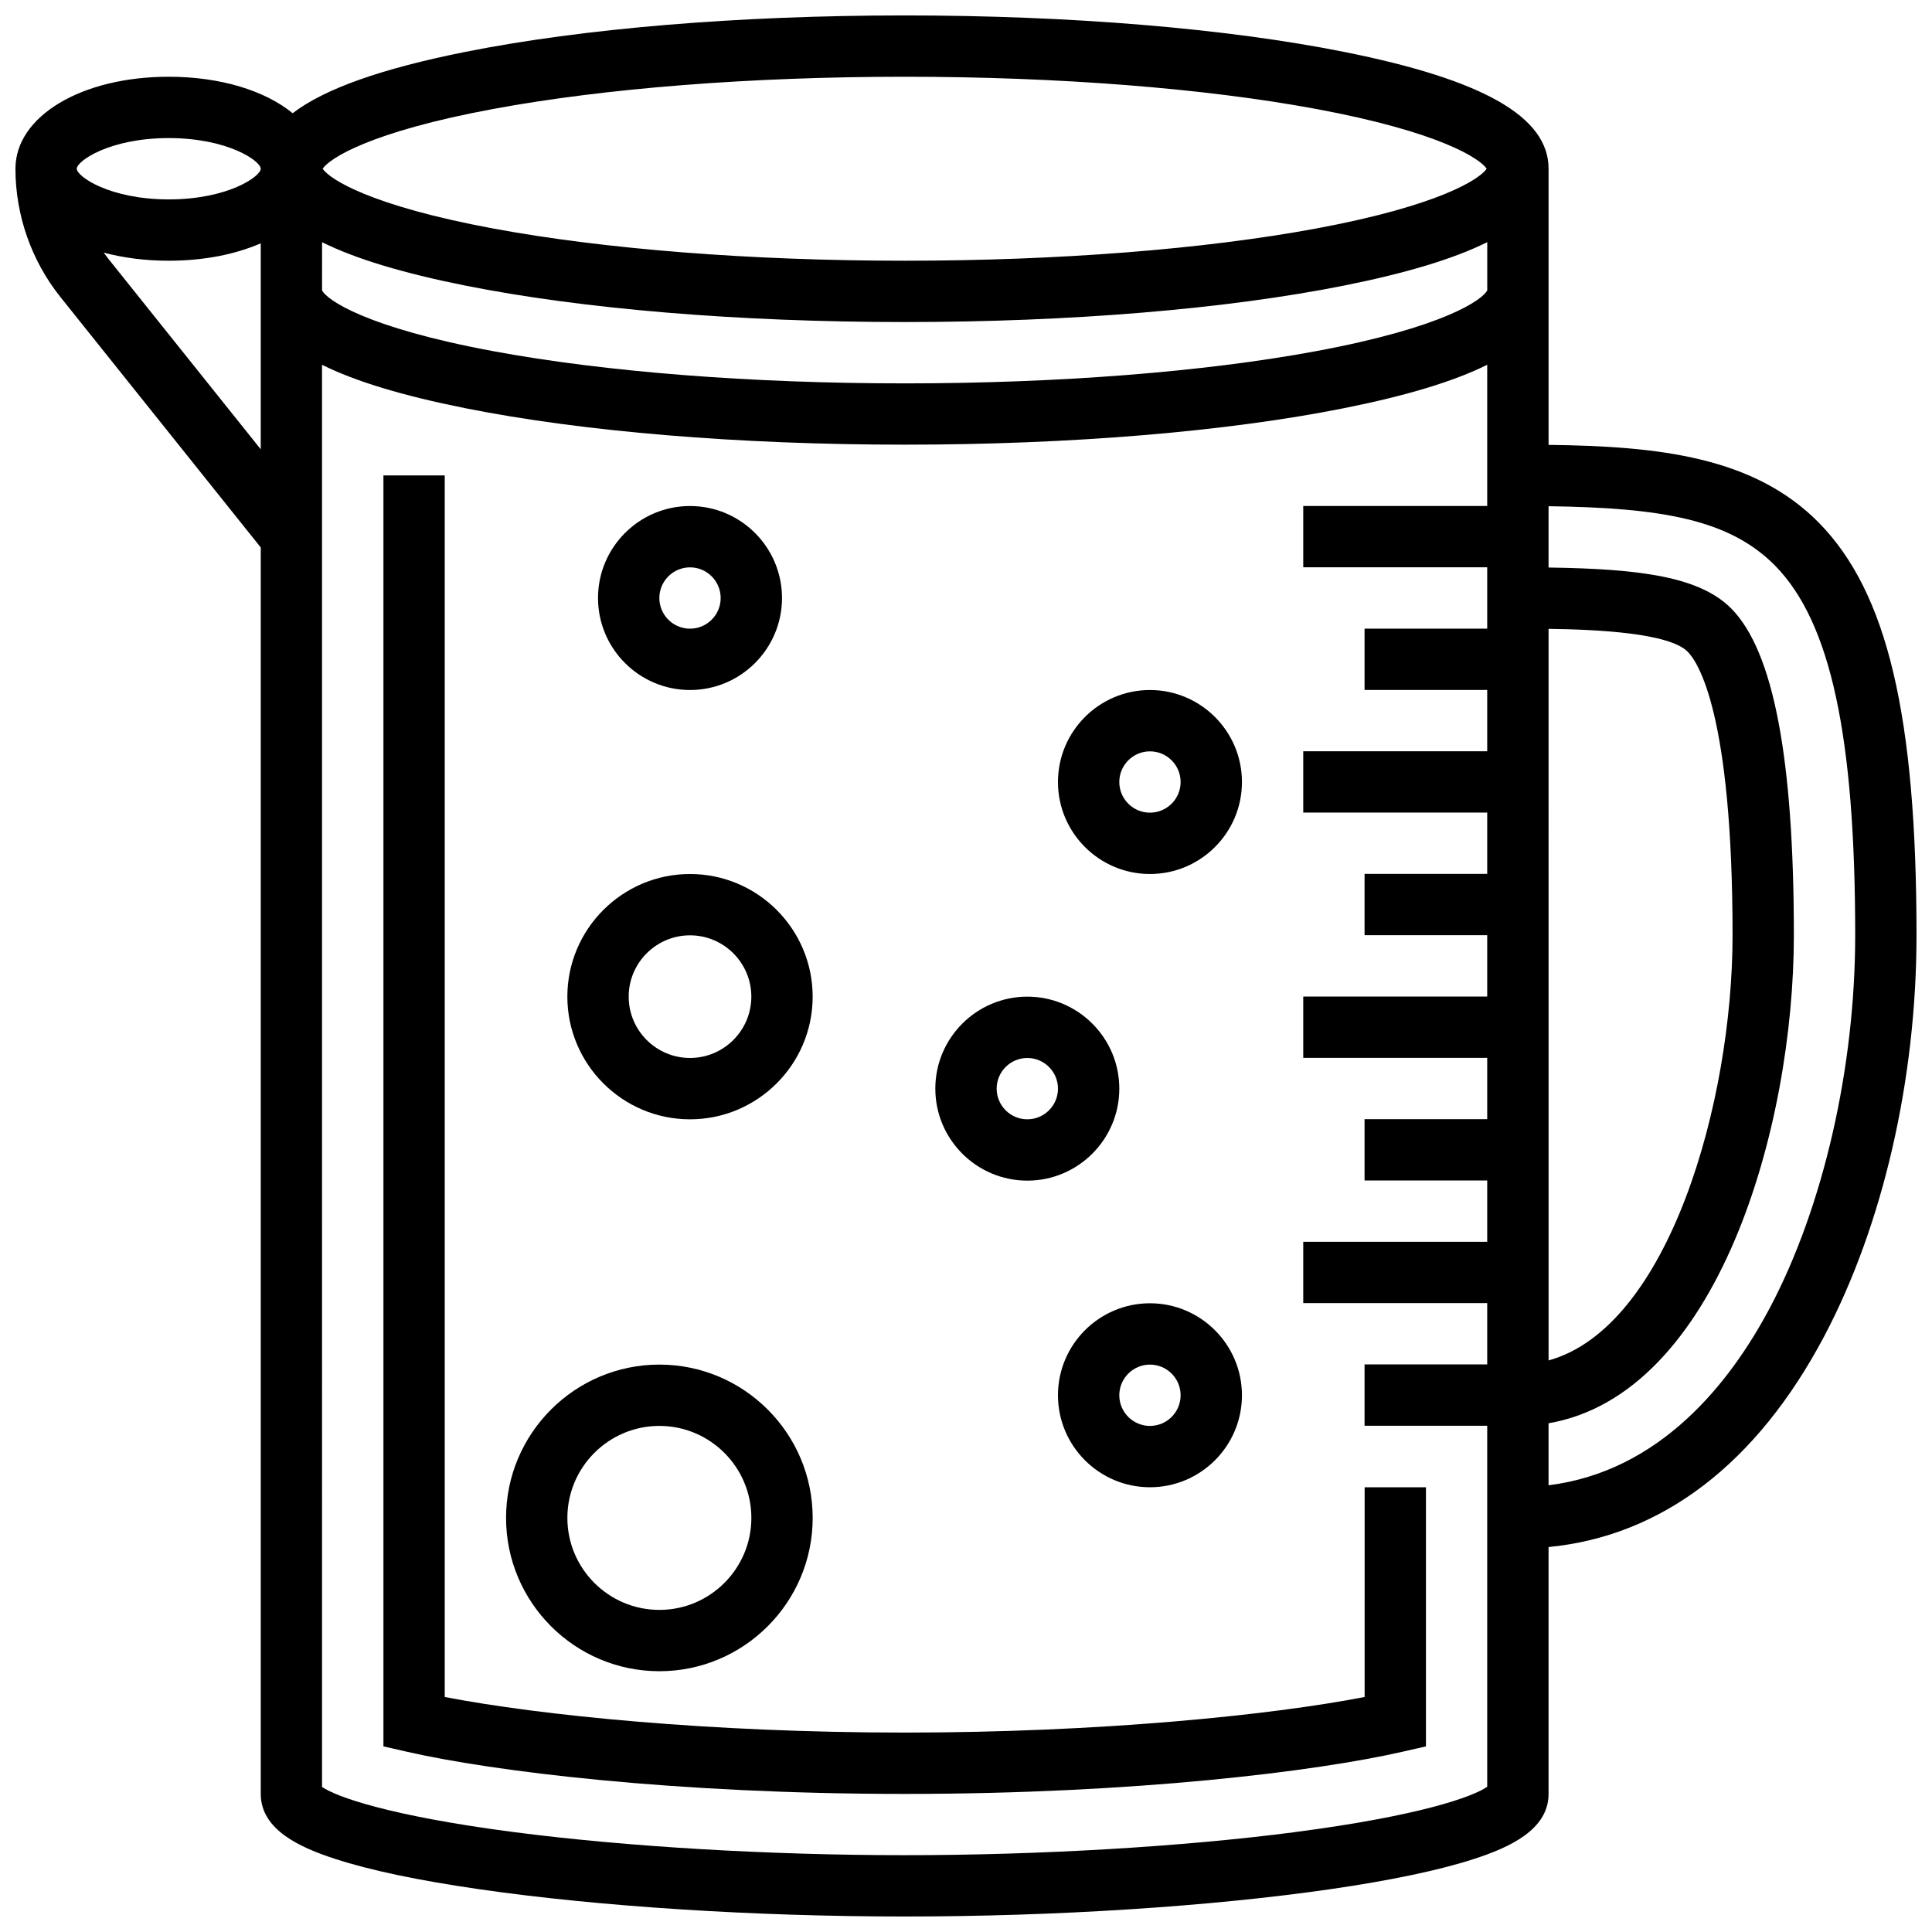
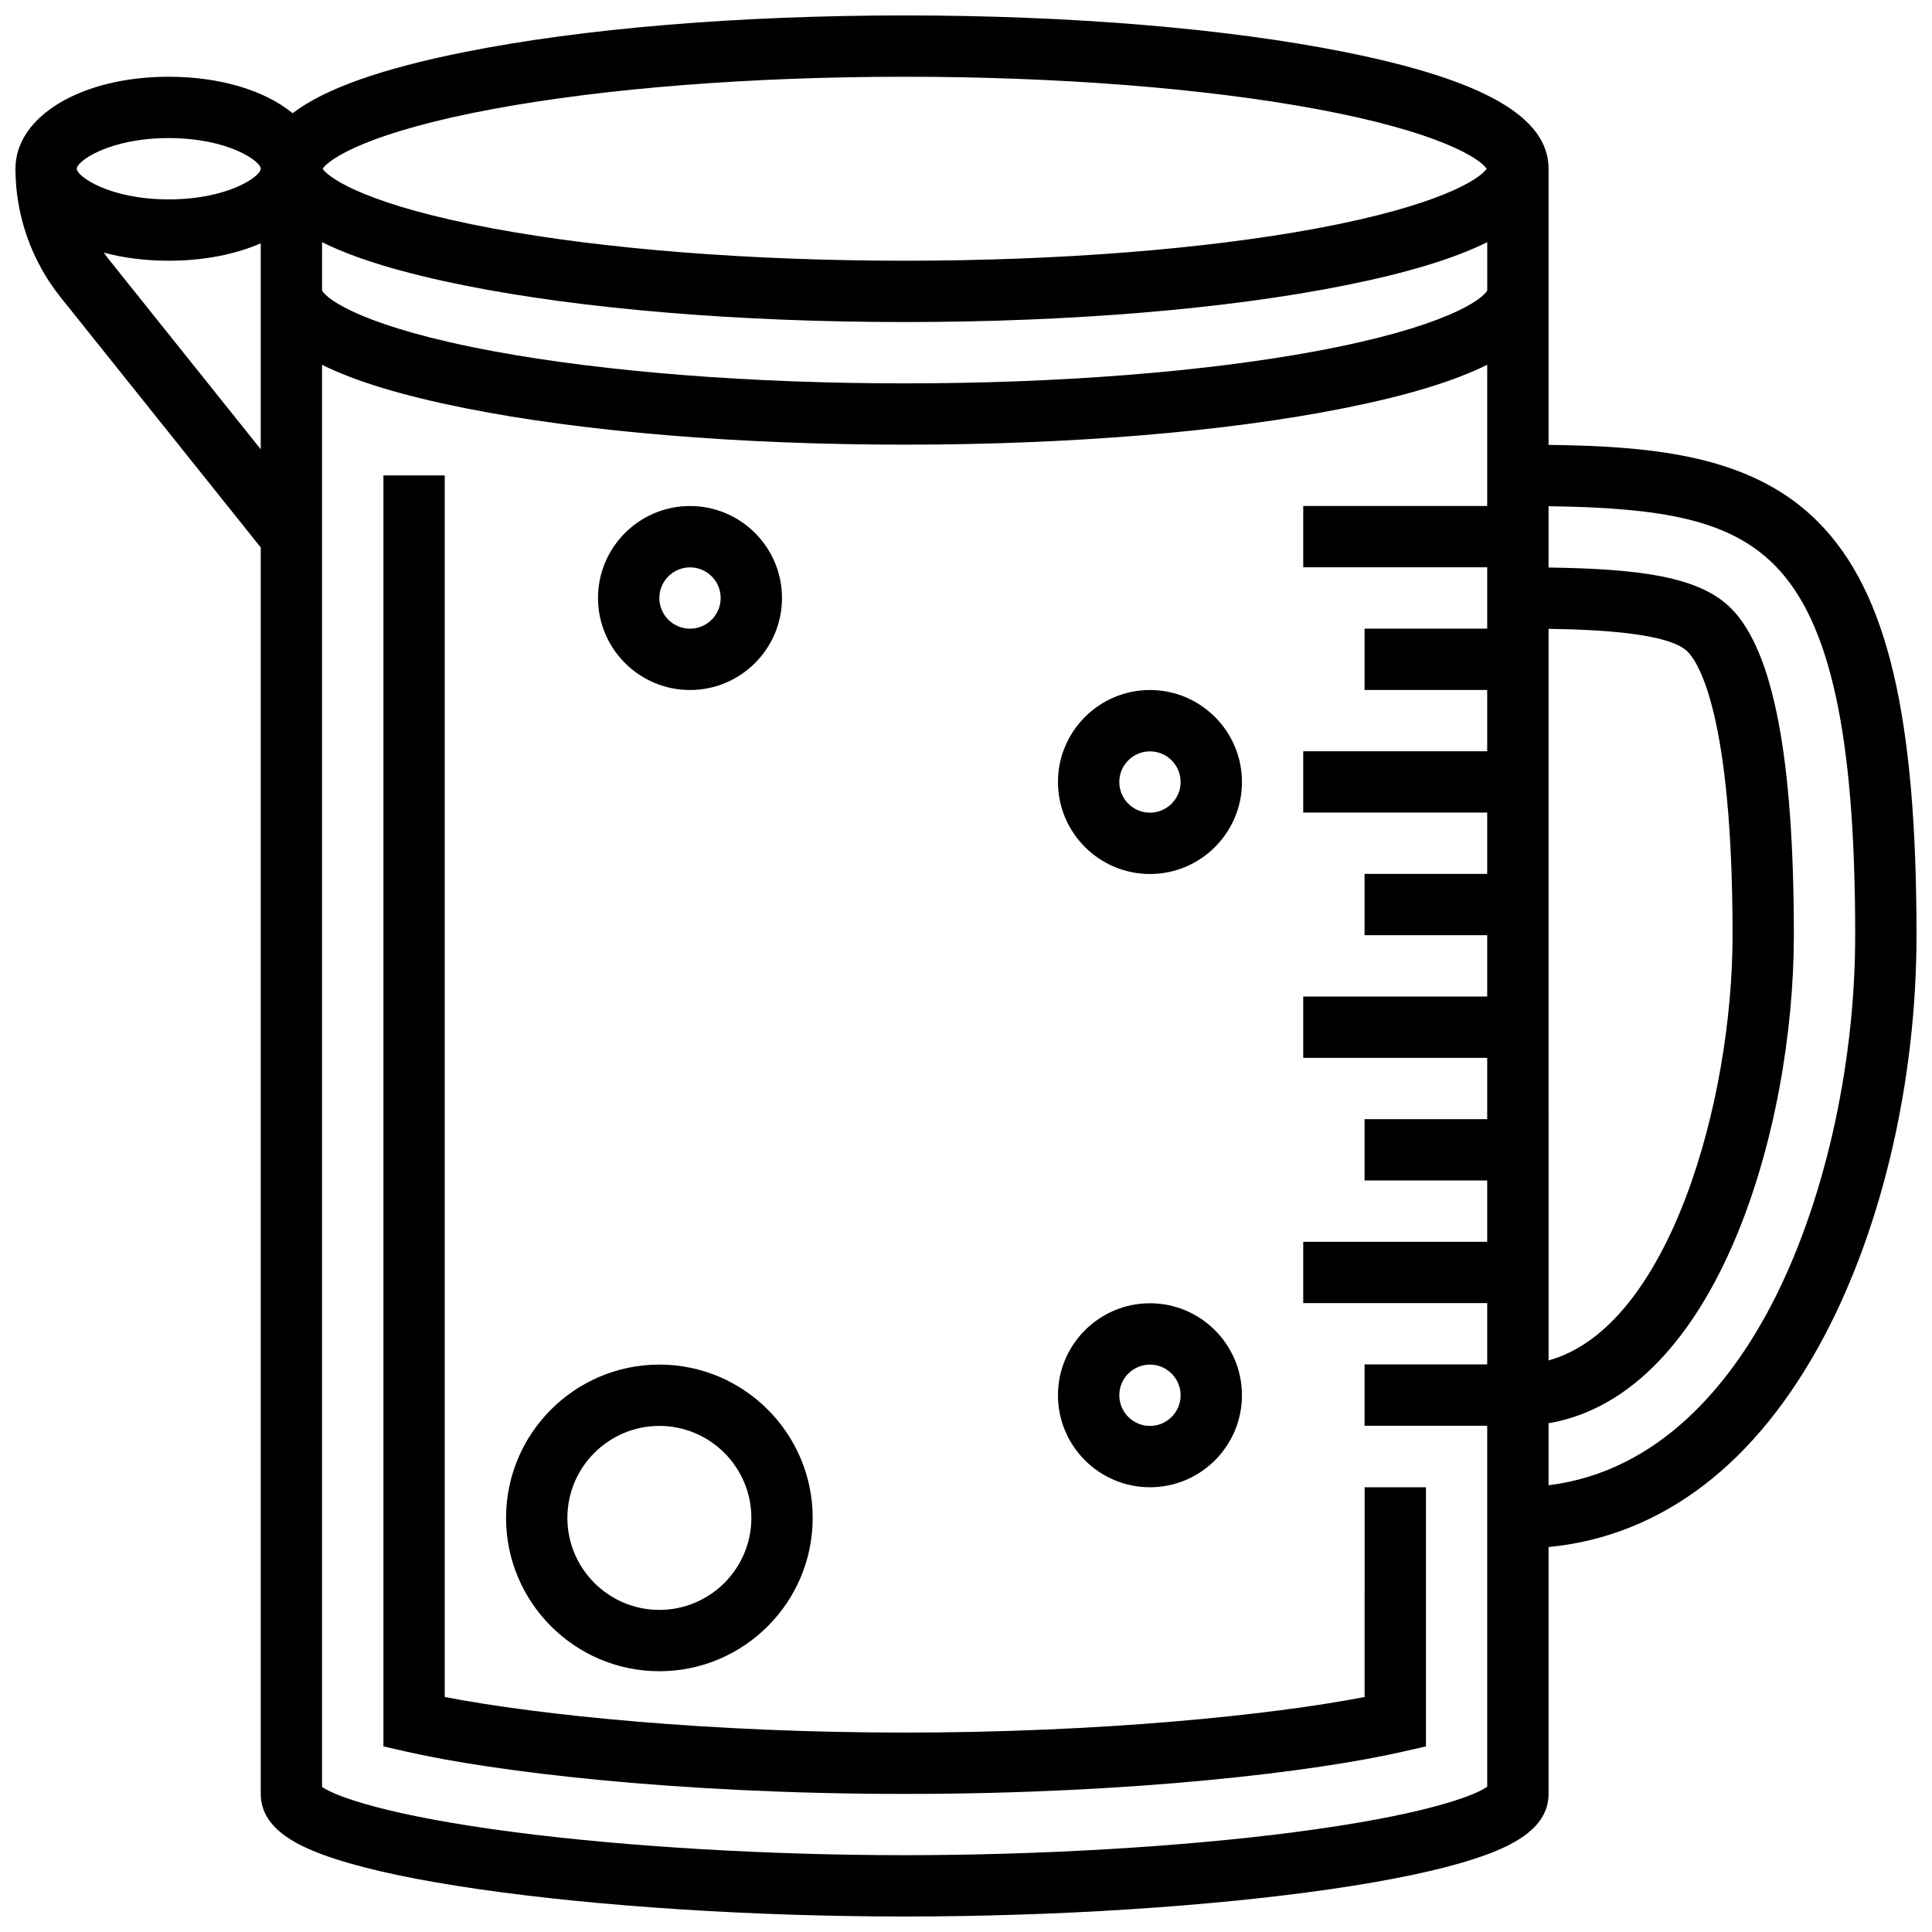
<svg xmlns="http://www.w3.org/2000/svg" width="800px" height="800px" version="1.1" viewBox="144 144 512 512">
  <defs>
    <clipPath id="a">
      <path d="m148.09 148.09h503.81v503.81h-503.81z" />
    </clipPath>
  </defs>
  <path d="m505.64 593.72c-25.25 4.883-70.523 9.43-121.89 9.43-51.367 0-96.637-4.547-121.89-9.43v-323.73h-16.25v336.82l6.32 1.441c22.57 5.144 70.641 11.156 131.82 11.156 61.18 0 109.25-6.012 131.82-11.156l6.32-1.441v-68.66h-16.25z" />
  <g clip-path="url(#a)">
    <path d="m626.06 282.57c-17.23-17.543-42.547-20.324-71.672-20.672v-73.18c0-13.73-17.203-23.566-54.133-30.953-31.203-6.238-72.582-9.676-116.51-9.676-43.93 0-85.309 3.438-116.51 9.68-22.137 4.426-37.176 9.734-45.68 16.234-7.266-5.945-19.039-9.664-32.832-9.664-23.164 0-40.629 10.48-40.629 24.379 0 12.316 4.238 24.398 11.934 34.02l53.074 66.344v330.31c0 9.57 10.492 14.227 19.637 17.211 9.223 3.016 22.109 5.731 38.293 8.066 31.773 4.59 72.855 7.223 112.71 7.223s80.941-2.633 112.71-7.223c16.188-2.34 29.07-5.055 38.297-8.066 9.141-2.988 19.637-7.644 19.637-17.211v-65.41c30.039-2.906 55.176-22.066 73.059-55.879 15.535-29.383 24.449-68.105 24.449-106.24 0-58.172-7.727-90.859-25.84-109.3zm-71.672 28.082c13.188 0.18 32.02 1.125 36.887 6.082 2.785 2.832 11.871 16.629 11.871 75.133 0 44.086-16.891 103.86-48.754 112.66zm-325.04-102.47c8.848 4.402 21.395 8.191 37.883 11.488 31.203 6.242 72.582 9.676 116.51 9.676 43.93 0 85.309-3.438 116.51-9.68 16.488-3.297 29.031-7.086 37.883-11.488v12.766c-1.215 2.469-11.445 9.828-45.426 16.129-29.648 5.5-68.352 8.527-108.97 8.527-40.617 0-79.32-3.027-108.97-8.523-33.98-6.301-44.211-13.66-45.426-16.129zm45.426-35.316c29.652-5.5 68.352-8.527 108.97-8.527 40.617 0 79.32 3.027 108.97 8.523 32.789 6.078 43.473 13.148 45.27 15.855-1.801 2.707-12.48 9.777-45.27 15.855-29.648 5.496-68.352 8.523-108.97 8.523-40.617 0-79.32-3.027-108.97-8.523-32.789-6.078-43.473-13.148-45.27-15.855 1.797-2.703 12.48-9.777 45.27-15.852zm-86.055 7.727c15.73 0 24.379 6.106 24.379 8.125 0 2.023-8.645 8.125-24.379 8.125-15.73 0-24.379-6.106-24.379-8.125 0-2.019 8.648-8.125 24.379-8.125zm-16.004 31.992c-0.426-0.535-0.832-1.082-1.23-1.637 5.18 1.383 11 2.148 17.234 2.148 9.301 0 17.676-1.691 24.379-4.613v54.582zm314.39 416.96c-29.883 3.875-67.559 6.098-103.37 6.098s-73.484-2.223-103.37-6.094c-33.137-4.297-47.285-9.391-51.023-11.992l-0.004-376.88c8.848 4.402 21.395 8.191 37.883 11.488 31.203 6.238 72.582 9.676 116.51 9.676 43.93 0 85.309-3.438 116.51-9.68 16.488-3.297 29.031-7.086 37.883-11.488v37.422h-48.754v16.25h48.754v16.25h-32.504v16.25h32.504v16.25h-48.754v16.25h48.754v16.25h-32.504v16.25h32.504v16.25h-48.754v16.25h48.754v16.25h-32.504v16.25h32.504v16.25h-48.754v16.25h48.754v16.25h-32.504v16.25h32.504v95.672c-3.742 2.633-17.887 7.731-51.027 12.023zm125.97-139.04c-10.555 19.961-29.074 43.422-58.691 47.109v-16.434c44.758-7.676 65.008-78.324 65.008-129.32 0-46.902-5.406-75.203-16.523-86.523-8.215-8.363-23.598-10.59-48.484-10.934v-16.25c29.965 0.414 47.973 3.477 60.078 15.797 14.648 14.918 21.184 45.113 21.184 97.914 0 35.047-8.438 71.922-22.57 98.641z" />
  </g>
  <path d="m318.74 586.89c22.402 0 40.629-18.227 40.629-40.629s-18.227-40.629-40.629-40.629c-22.402 0-40.629 18.227-40.629 40.629s18.227 40.629 40.629 40.629zm0-65.008c13.441 0 24.379 10.938 24.379 24.379s-10.938 24.379-24.379 24.379c-13.441 0-24.379-10.938-24.379-24.379s10.938-24.379 24.379-24.379z" />
  <path d="m448.75 489.38c-13.441 0-24.379 10.938-24.379 24.379 0 13.441 10.934 24.379 24.379 24.379 13.441 0 24.379-10.938 24.379-24.379 0-13.441-10.938-24.379-24.379-24.379zm0 32.504c-4.481 0-8.125-3.644-8.125-8.125s3.644-8.125 8.125-8.125c4.481 0 8.125 3.644 8.125 8.125s-3.644 8.125-8.125 8.125z" />
-   <path d="m326.86 440.63c17.922 0 32.504-14.582 32.504-32.504s-14.582-32.504-32.504-32.504-32.504 14.582-32.504 32.504 14.582 32.504 32.504 32.504zm0-48.758c8.961 0 16.25 7.293 16.25 16.25 0 8.961-7.293 16.25-16.25 16.25-8.961 0-16.25-7.293-16.25-16.25 0-8.957 7.289-16.25 16.25-16.25z" />
  <path d="m448.75 375.62c13.441 0 24.379-10.934 24.379-24.379 0-13.441-10.934-24.379-24.379-24.379-13.441 0-24.379 10.934-24.379 24.379 0 13.441 10.938 24.379 24.379 24.379zm0-32.504c4.481 0 8.125 3.644 8.125 8.125 0 4.481-3.644 8.125-8.125 8.125-4.481 0-8.125-3.644-8.125-8.125 0-4.481 3.644-8.125 8.125-8.125z" />
  <path d="m326.86 326.86c13.441 0 24.379-10.934 24.379-24.379 0-13.441-10.934-24.379-24.379-24.379-13.441 0-24.379 10.934-24.379 24.379 0.004 13.445 10.938 24.379 24.379 24.379zm0-32.504c4.481 0 8.125 3.644 8.125 8.125s-3.644 8.125-8.125 8.125-8.125-3.644-8.125-8.125c0-4.477 3.644-8.125 8.125-8.125z" />
-   <path d="m416.25 456.88c13.441 0 24.379-10.938 24.379-24.379s-10.934-24.379-24.379-24.379c-13.441 0-24.379 10.938-24.379 24.379 0 13.445 10.938 24.379 24.379 24.379zm0-32.504c4.481 0 8.125 3.644 8.125 8.125s-3.644 8.125-8.125 8.125-8.125-3.644-8.125-8.125c0-4.477 3.644-8.125 8.125-8.125z" />
</svg>